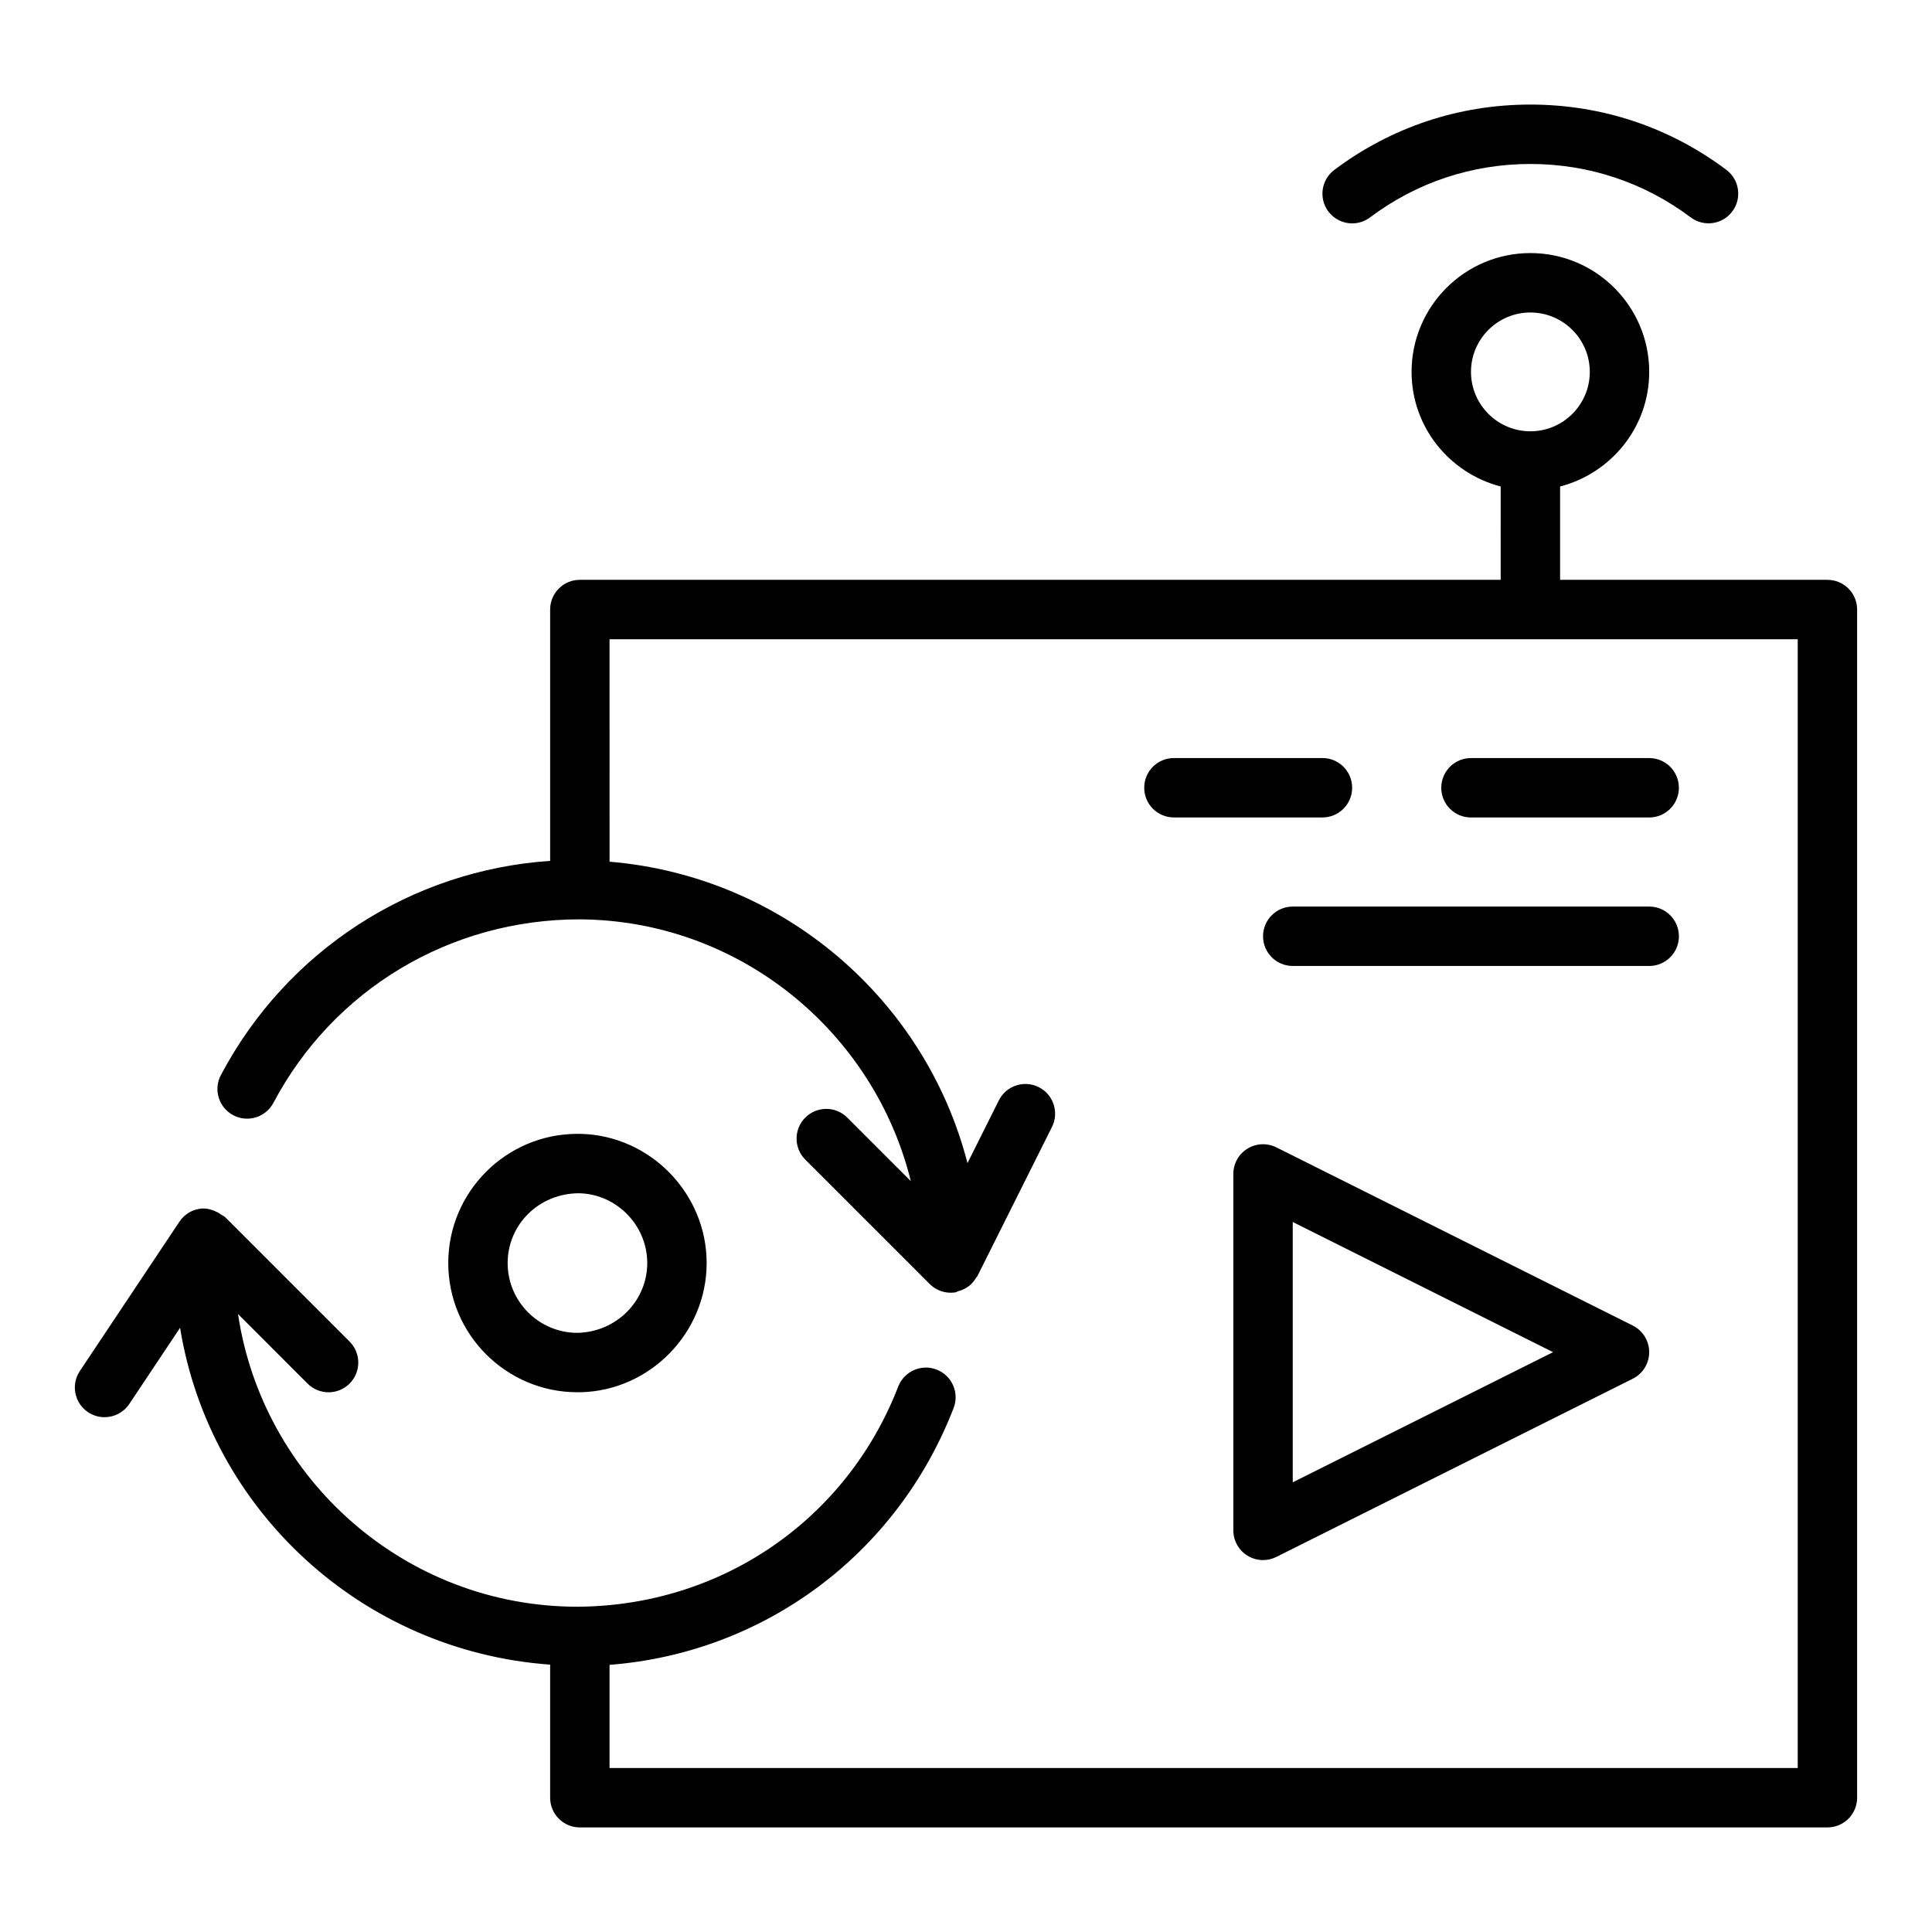
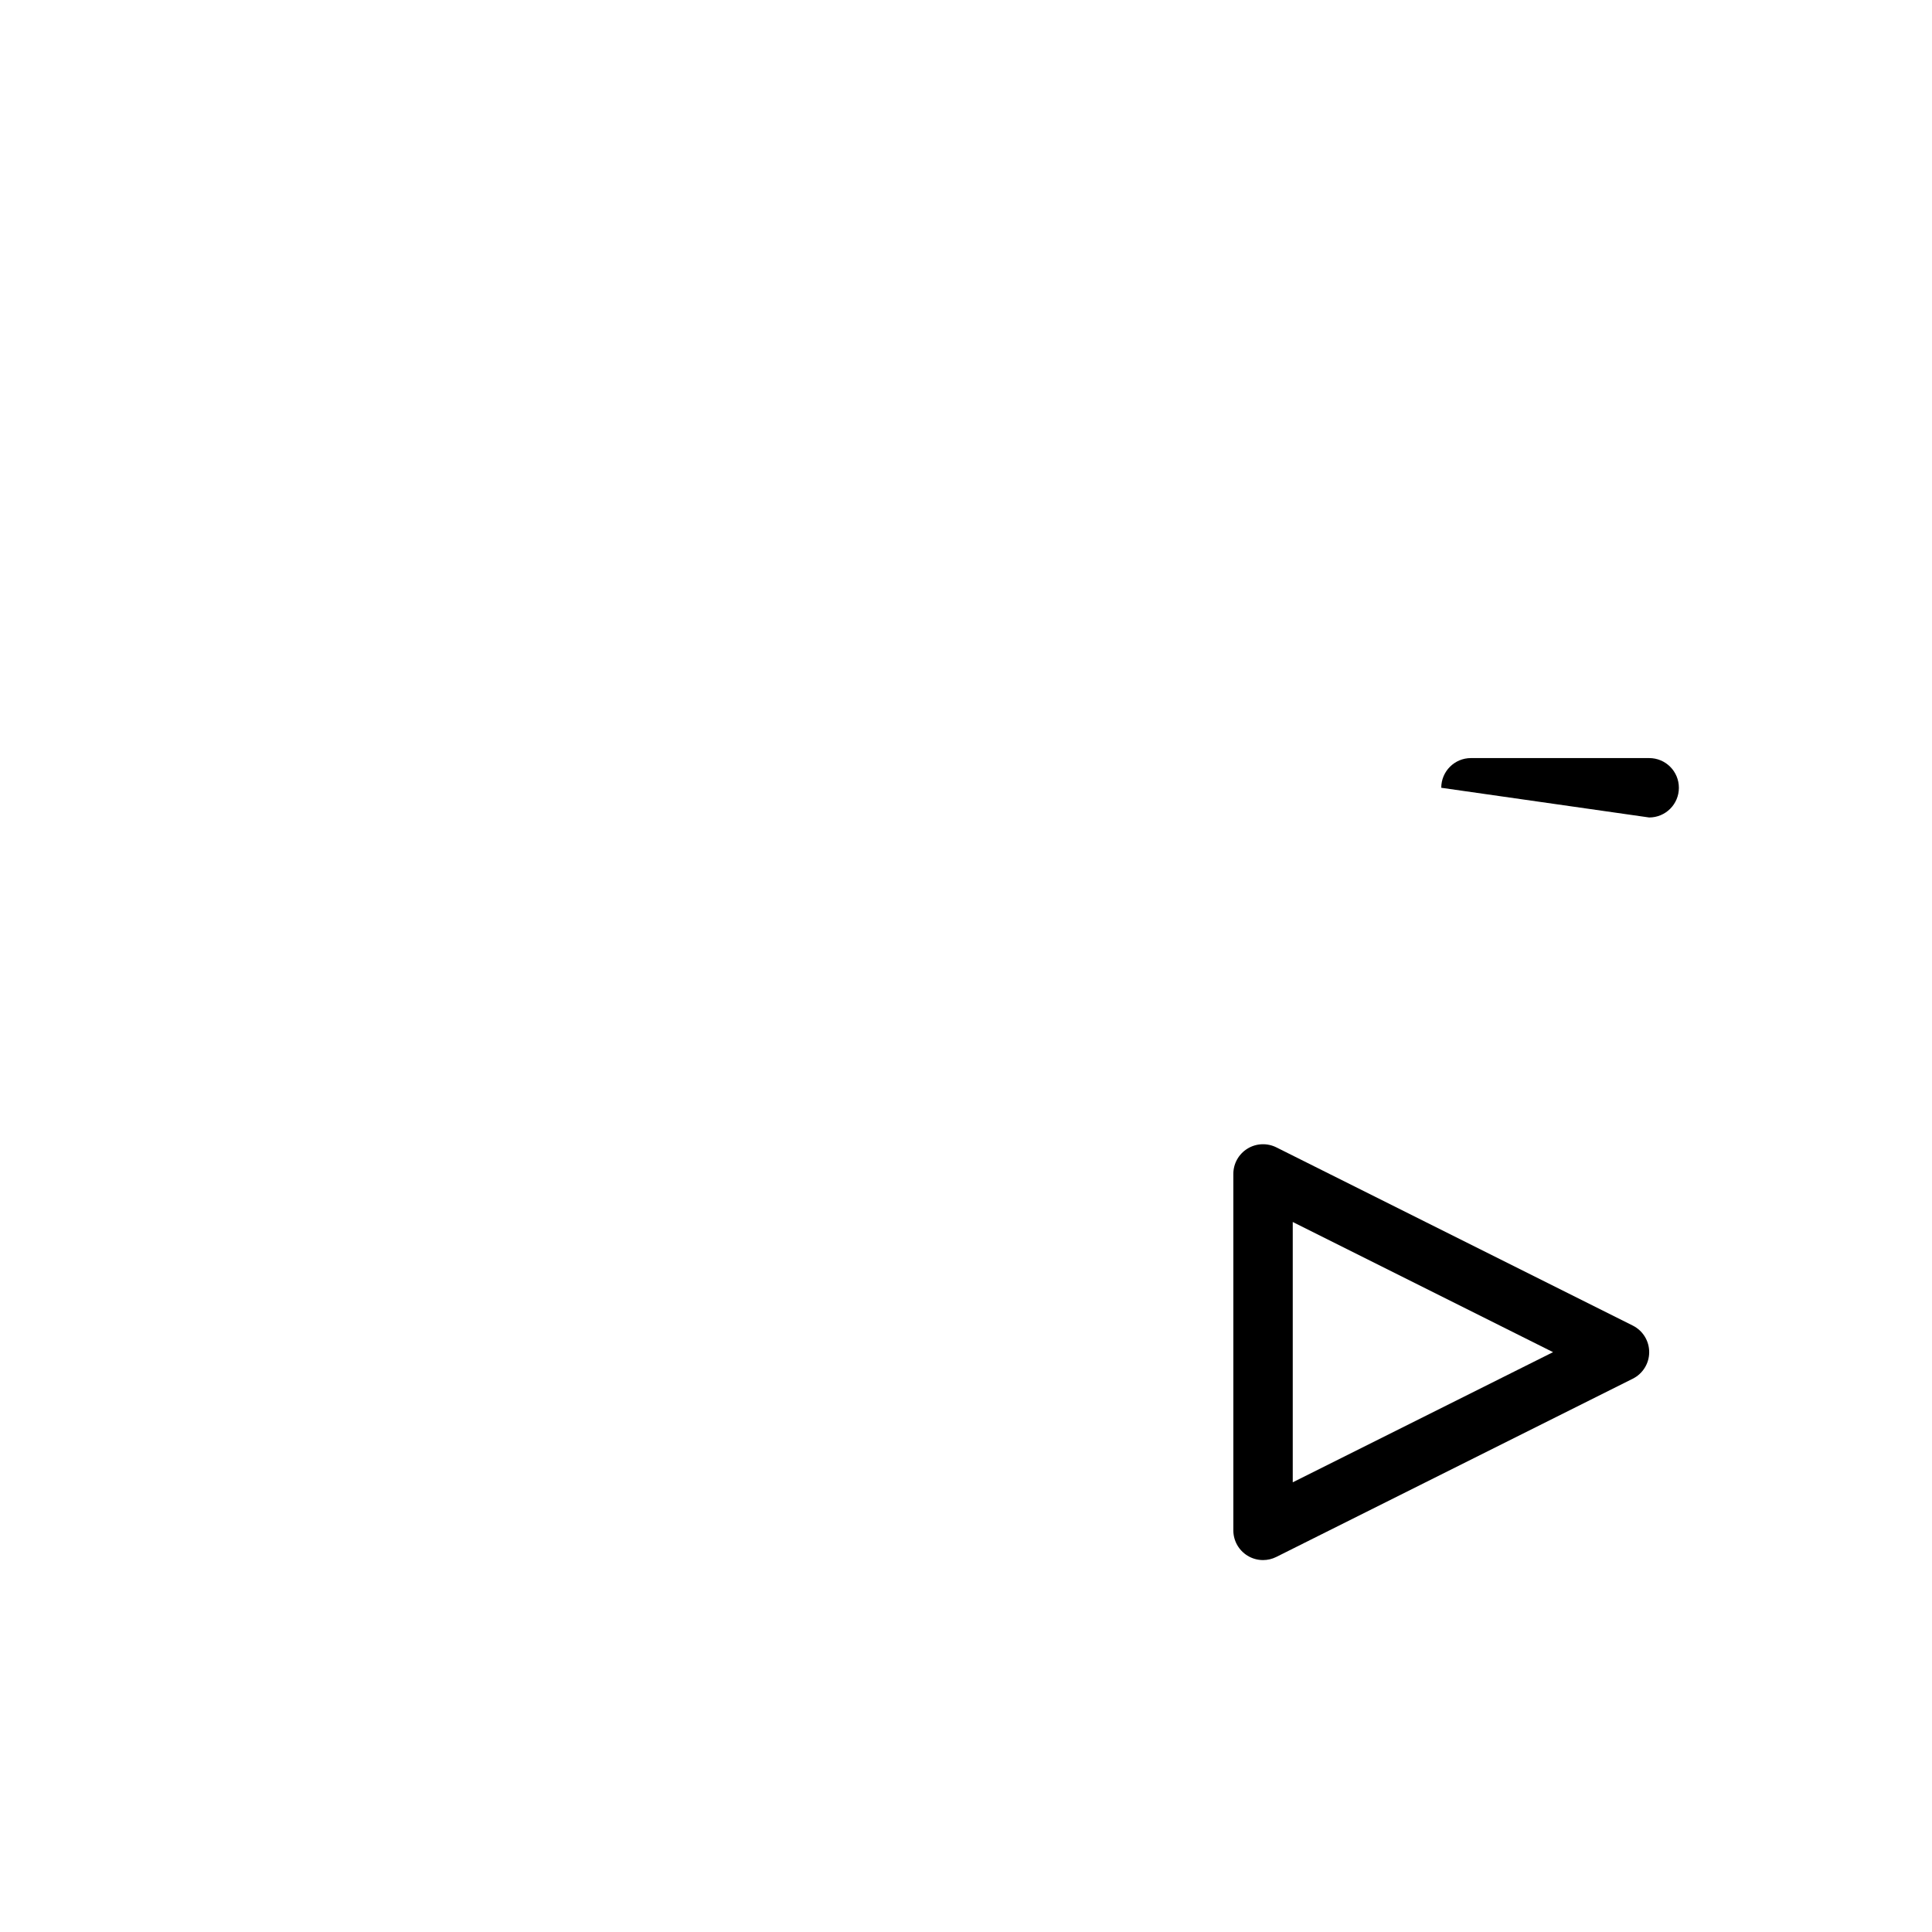
<svg xmlns="http://www.w3.org/2000/svg" fill="#000000" width="800px" height="800px" version="1.1" viewBox="144 144 512 512">
  <g>
-     <path d="m297.66 512.96h0.176c18.434-0.406 33.434-15.766 33.434-34.238s-15-33.832-33.434-34.238h-0.176-0.629c-18.879 0-34.238 15.359-34.238 34.238s15.359 34.238 34.238 34.238h0.629zm-19.129-34.238c0-10.203 8.293-18.496 18.949-18.496 9.949 0.215 18.047 8.52 18.047 18.496s-8.094 18.281-18.496 18.496c-10.203 0-18.5-8.293-18.5-18.496z" />
-     <path d="m628.29 297.66h-70.848v-24.734c13.543-3.519 23.617-15.738 23.617-30.371 0-17.367-14.121-31.488-31.488-31.488-17.367 0-31.488 14.121-31.488 31.488 0 14.633 10.07 26.852 23.617 30.371l-0.004 24.734h-244.03c-4.352 0-7.871 3.519-7.871 7.871v66.609c-36.805 2.481-69.789 23.75-87.254 56.762-2.039 3.844-0.57 8.609 3.273 10.641 3.859 2.039 8.602 0.562 10.641-3.273 15.867-29.996 46.746-48.633 81.164-48.633 42.414 0.25 78.012 29.848 87.762 69.375l-16.84-16.84c-3.074-3.074-8.055-3.074-11.133 0-3.074 3.074-3.074 8.055 0 11.133l32.98 32.98c1.488 1.488 3.5 2.301 5.57 2.301h0.023 0.008c0.008 0 0.012-0.004 0.02-0.004 0.398-0.004 0.805-0.031 1.211-0.098 0.25-0.039 0.438-0.223 0.676-0.285 0.781-0.199 1.488-0.492 2.156-0.906 0.301-0.188 0.578-0.348 0.848-0.57 0.723-0.594 1.301-1.297 1.777-2.109 0.086-0.145 0.242-0.227 0.32-0.379l0.184-0.367c0.023-0.051 0.051-0.09 0.07-0.141l19.535-39.07c1.945-3.891 0.367-8.617-3.519-10.562-3.883-1.938-8.609-0.367-10.562 3.519l-8.312 16.621c-11.129-43.219-48.727-76.008-94.852-79.879l-0.004-58.953h314.88v299.14h-314.88v-27.34c40.883-3.176 76.16-29.227 91.184-68.07 1.566-4.051-0.445-8.609-4.504-10.18-4.027-1.574-8.609 0.445-10.18 4.504-13.629 35.223-46.762 58.125-85 58.34-45.621 0-83.406-33.75-89.965-77.574l18.441 18.441c3.074 3.074 8.055 3.074 11.133 0 3.074-3.074 3.074-8.055 0-11.133l-32.98-32.98c-0.305-0.305-0.715-0.422-1.059-0.668-0.336-0.223-0.637-0.465-1.008-0.637-1.309-0.66-2.727-1.082-4.273-0.961-2.344 0.23-4.465 1.508-5.773 3.469l-26.391 39.578c-2.414 3.621-1.438 8.504 2.184 10.918 1.344 0.891 2.859 1.32 4.359 1.32 2.543 0 5.043-1.23 6.559-3.504l13.457-20.188c7.844 48.227 48.051 85.652 98.074 89.27v35.266c0 4.352 3.519 7.871 7.871 7.871h330.62c4.352 0 7.871-3.519 7.871-7.871v-314.88c0-4.352-3.519-7.871-7.871-7.871zm-94.465-55.105c0-8.68 7.066-15.742 15.742-15.742 8.68 0 15.742 7.066 15.742 15.742 0 8.68-7.066 15.742-15.742 15.742-8.676 0-15.742-7.062-15.742-15.742z" />
    <path d="m482.24 448.06c-2.438-1.207-5.344-1.09-7.656 0.348-2.324 1.434-3.738 3.965-3.738 6.691v94.465c0 2.731 1.414 5.258 3.734 6.695 1.262 0.785 2.699 1.176 4.137 1.176 1.207 0 2.406-0.277 3.519-0.832l94.465-47.23c2.668-1.336 4.352-4.059 4.352-7.039 0-2.984-1.684-5.703-4.352-7.043zm4.352 88.766v-68.988l68.984 34.496z" />
-     <path d="m494.46 344.89h-39.359c-4.352 0-7.871 3.519-7.871 7.871s3.519 7.871 7.871 7.871h39.359c4.352 0 7.871-3.519 7.871-7.871s-3.519-7.871-7.871-7.871z" />
-     <path d="m581.05 360.64c4.352 0 7.871-3.519 7.871-7.871s-3.519-7.871-7.871-7.871h-47.23c-4.352 0-7.871 3.519-7.871 7.871s3.519 7.871 7.871 7.871z" />
-     <path d="m478.72 392.12c0 4.352 3.519 7.871 7.871 7.871h94.465c4.352 0 7.871-3.519 7.871-7.871s-3.519-7.871-7.871-7.871h-94.465c-4.348 0-7.871 3.519-7.871 7.871z" />
-     <path d="m502.34 203.2c1.645 0 3.305-0.516 4.719-1.574 12.332-9.273 27.031-14.172 42.504-14.172 15.469 0 30.164 4.898 42.488 14.152 3.469 2.606 8.418 1.914 11.023-1.566 2.606-3.477 1.906-8.41-1.566-11.023-15.074-11.324-33.039-17.305-51.945-17.305-18.918 0-36.883 5.988-51.961 17.32-3.477 2.613-4.176 7.551-1.566 11.023 1.555 2.059 3.914 3.144 6.305 3.144z" />
+     <path d="m581.05 360.64c4.352 0 7.871-3.519 7.871-7.871s-3.519-7.871-7.871-7.871h-47.23c-4.352 0-7.871 3.519-7.871 7.871z" />
  </g>
</svg>